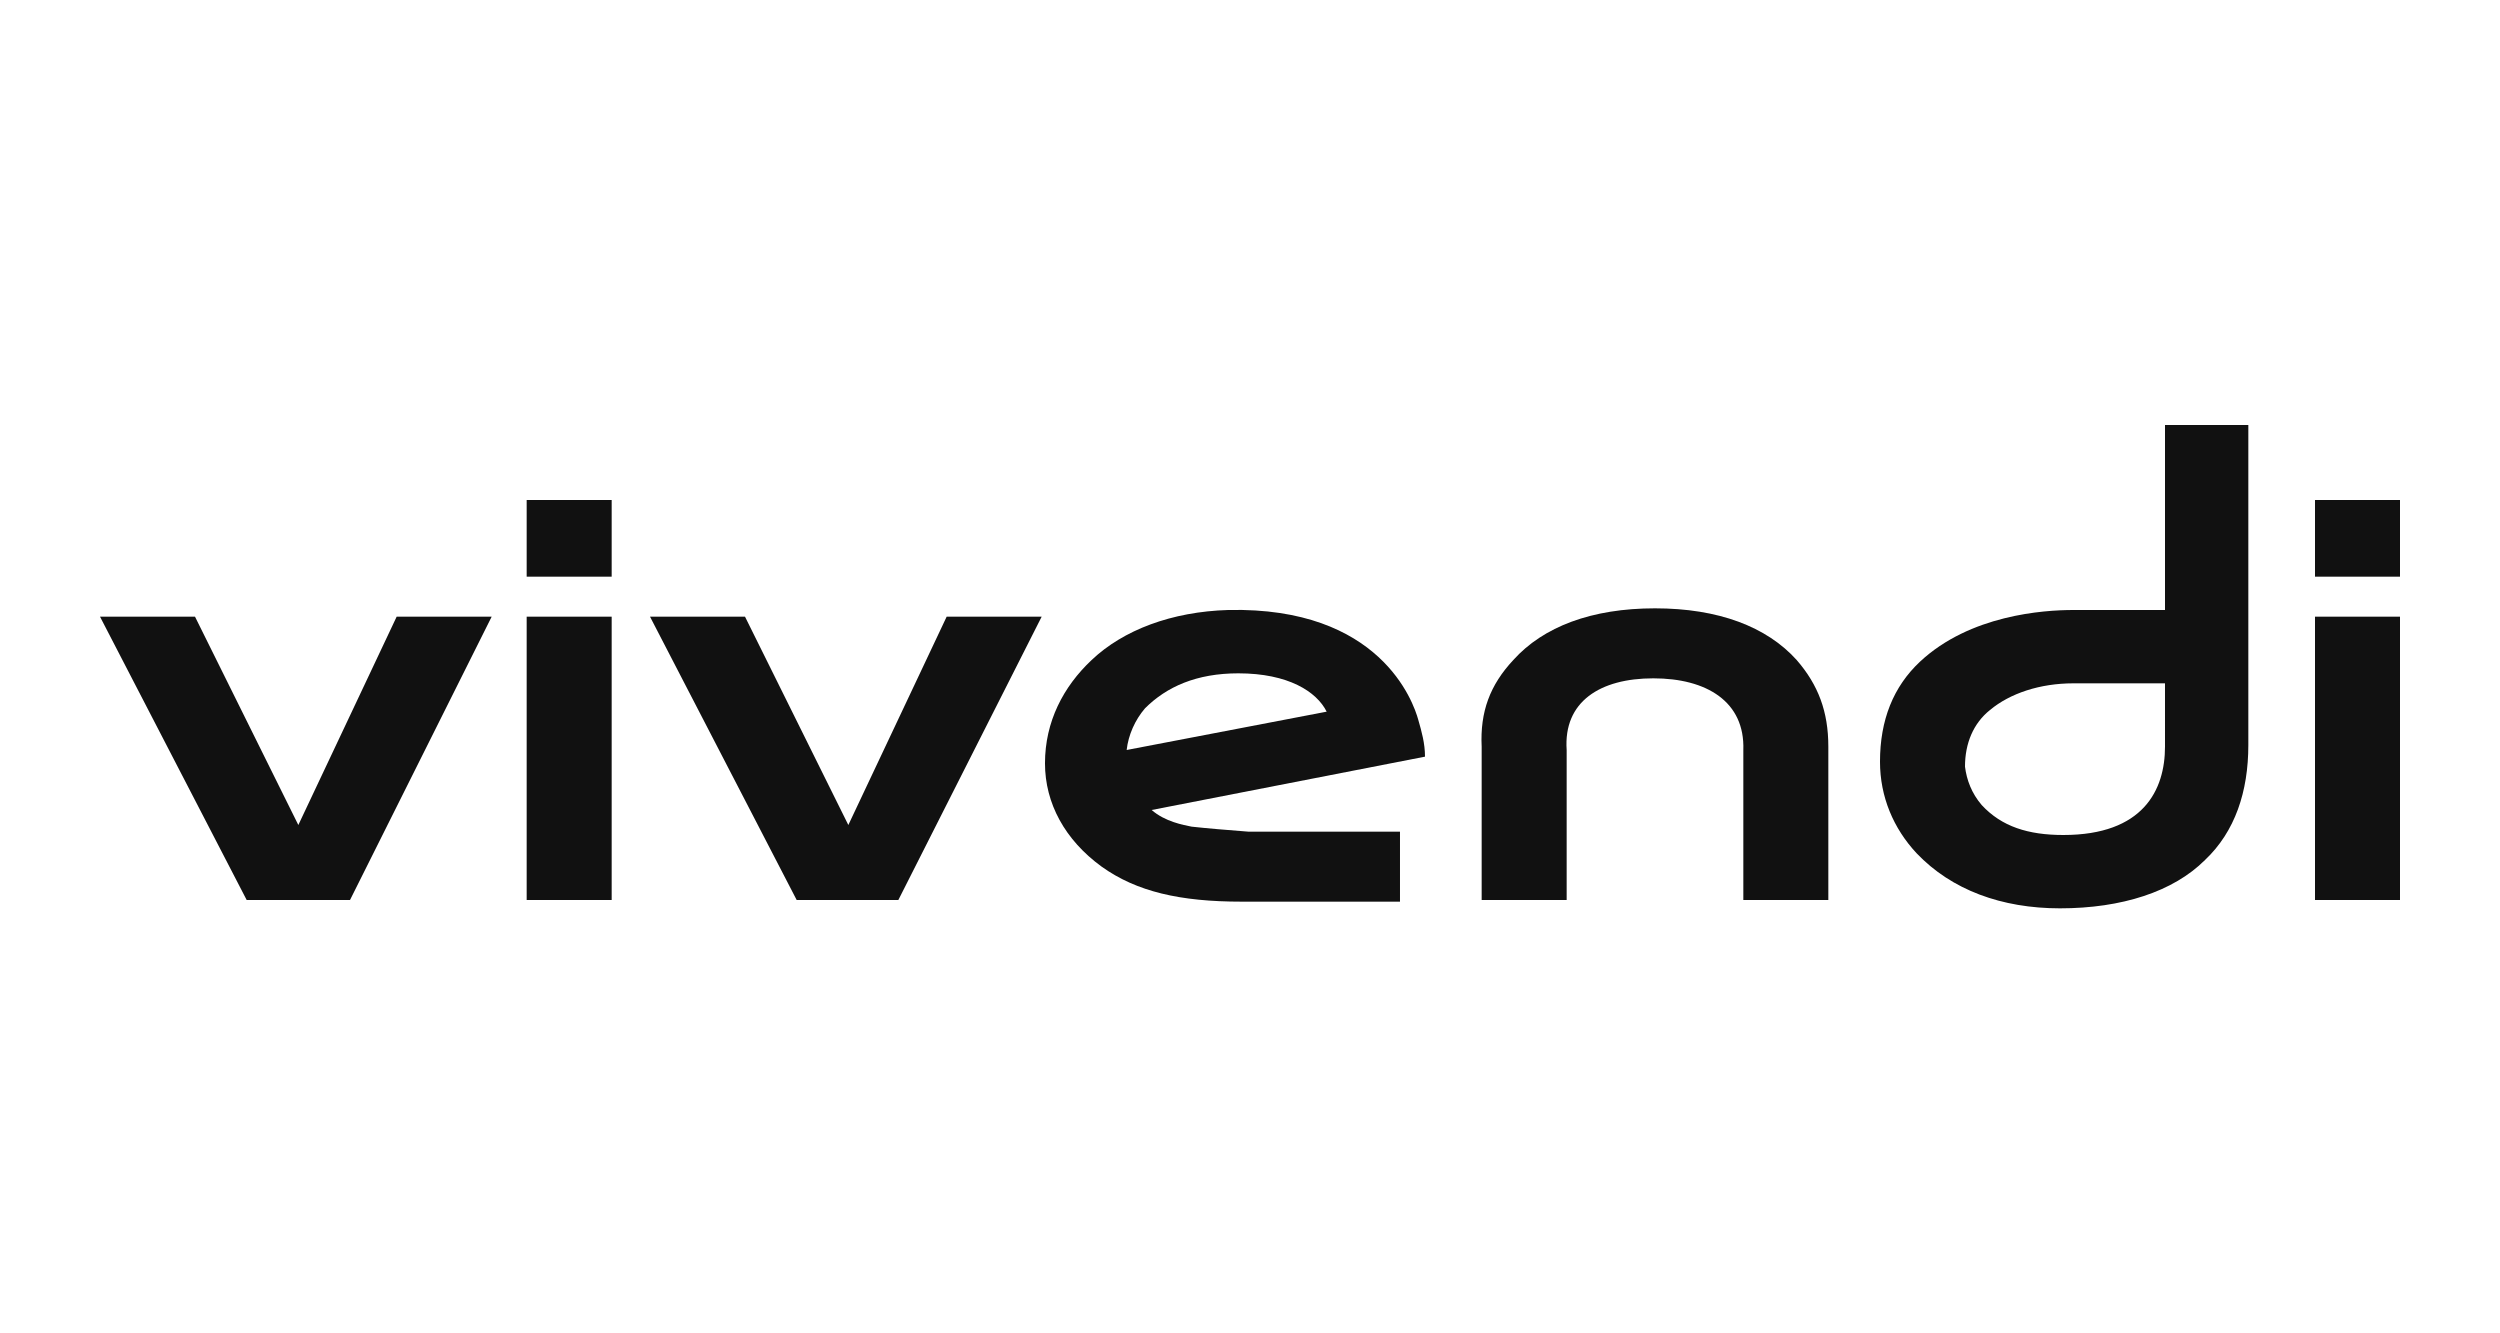
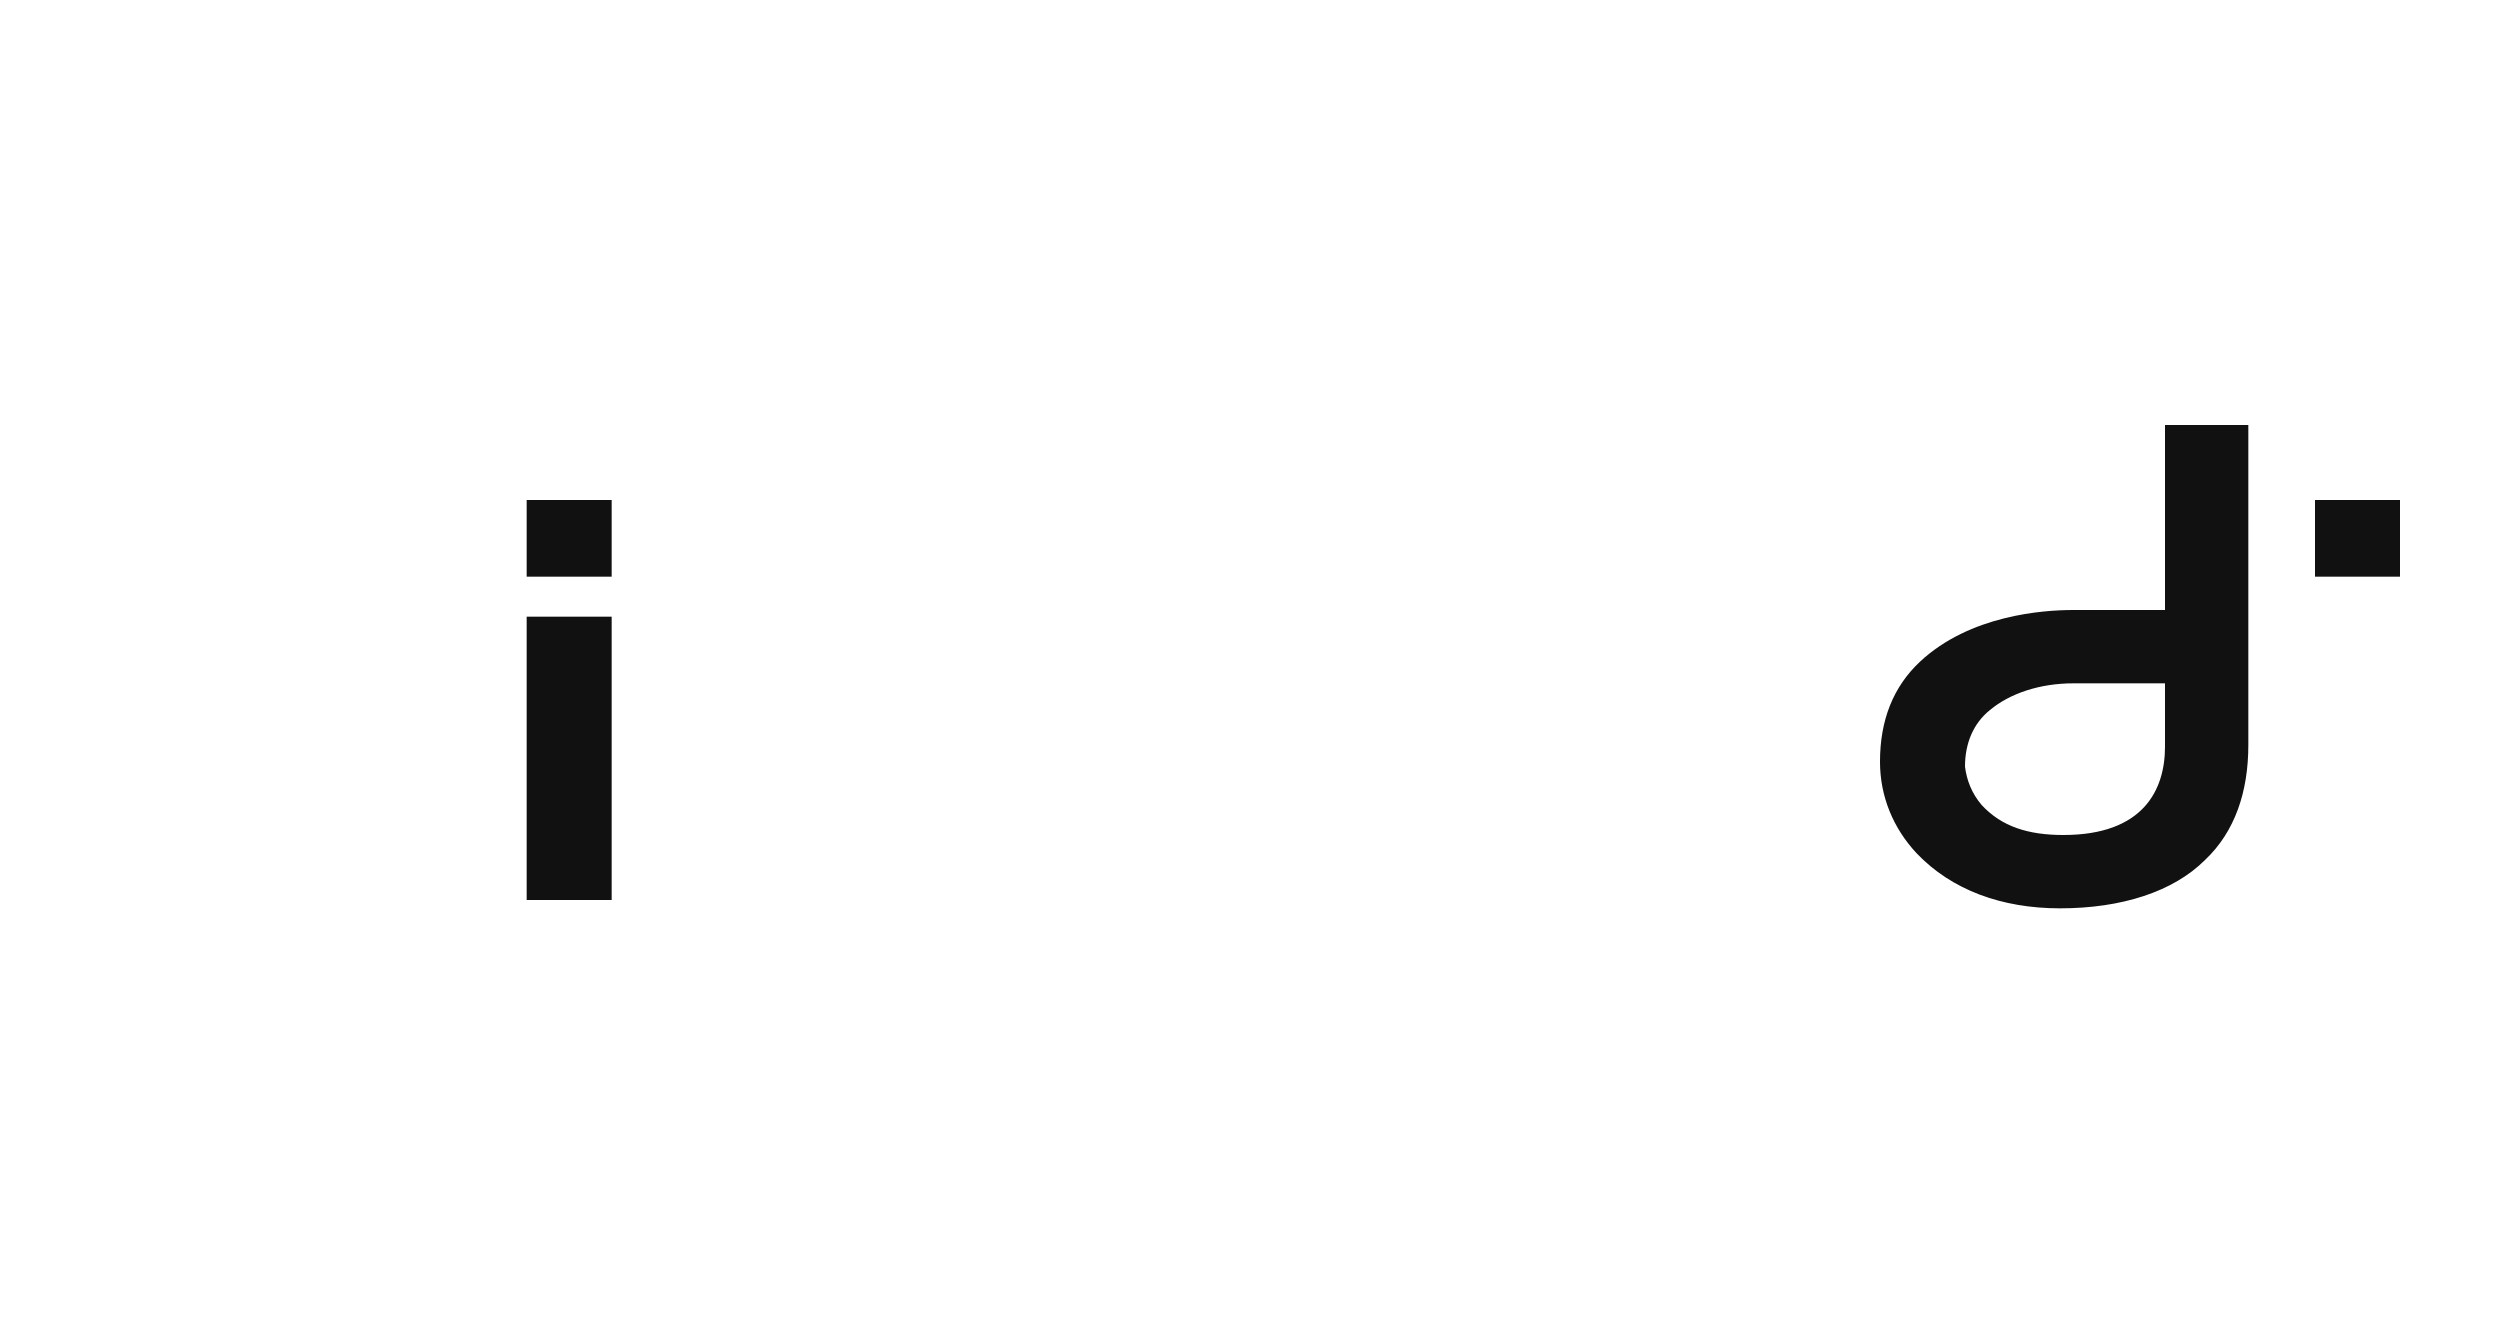
<svg xmlns="http://www.w3.org/2000/svg" viewBox="0 0 150 80">
  <g fill="#111">
    <path d="m31.6 37h5.1v17h-5.1z" />
    <path d="m31.6 30h5.1v4.6h-5.1z" />
-     <path d="m138.9 37h5.1v17h-5.1z" />
    <path d="m138.9 30h5.1v4.6h-5.1z" />
-     <path d="m99.2 40.7c3.2 0 5.5 1.4 5.4 4.3v9h5.1v-9.2c0-2.1-.6-3.7-1.9-5.2-1.8-2-4.7-3.1-8.5-3.1s-6.7 1.1-8.5 3.1c-1.4 1.5-2 3.1-1.9 5.2v9.2h5.1v-9c-.2-2.9 2-4.3 5.2-4.3" />
-     <path d="m23.8 37-5.9 12.5-6.2-12.5h-5.7l8.8 17h6.2l8.5-17z" />
-     <path d="m56.8 37-5.9 12.5-6.2-12.5h-5.7l8.8 17h6.1l8.6-17z" />
-     <path d="m74.3 40.4c3 0 4.7 1.1 5.3 2.3l-12 2.3c.1-.9.5-1.8 1.1-2.5 1.3-1.3 3.1-2.1 5.6-2.1m-2.8 9.2c-.5-.1-1.6-.3-2.4-1l16.4-3.2c0-.8-.2-1.5-.4-2.2-.3-1.1-2.3-6.8-11.4-6.6-3.4.1-6.3 1.2-8.2 3-1.7 1.6-2.8 3.7-2.8 6.2 0 2.4 1.2 4.6 3.4 6.2 2.1 1.5 4.7 2.1 8.4 2.1h9.5v-4.2h-9.1c-1.3-.1-2.5-.2-3.4-.3" />
    <path d="m129.9 44.8c0 2.6-1.3 5.3-6.1 5.3-2.1 0-3.7-.5-4.9-1.8-.6-.7-.9-1.5-1-2.3 0-1.4.5-2.6 1.5-3.4 1.2-1 3-1.6 5-1.6h5.5zm0-19.3v11.1h-5.5c-1.8 0-6.2.3-9.2 3.1-1.6 1.5-2.4 3.5-2.4 6 0 2.1.8 4 2.2 5.5 2.1 2.2 5.1 3.3 8.6 3.3 3.7 0 6.8-1 8.7-2.9 1.8-1.7 2.6-4.1 2.6-6.9v-19.2z" />
  </g>
</svg>